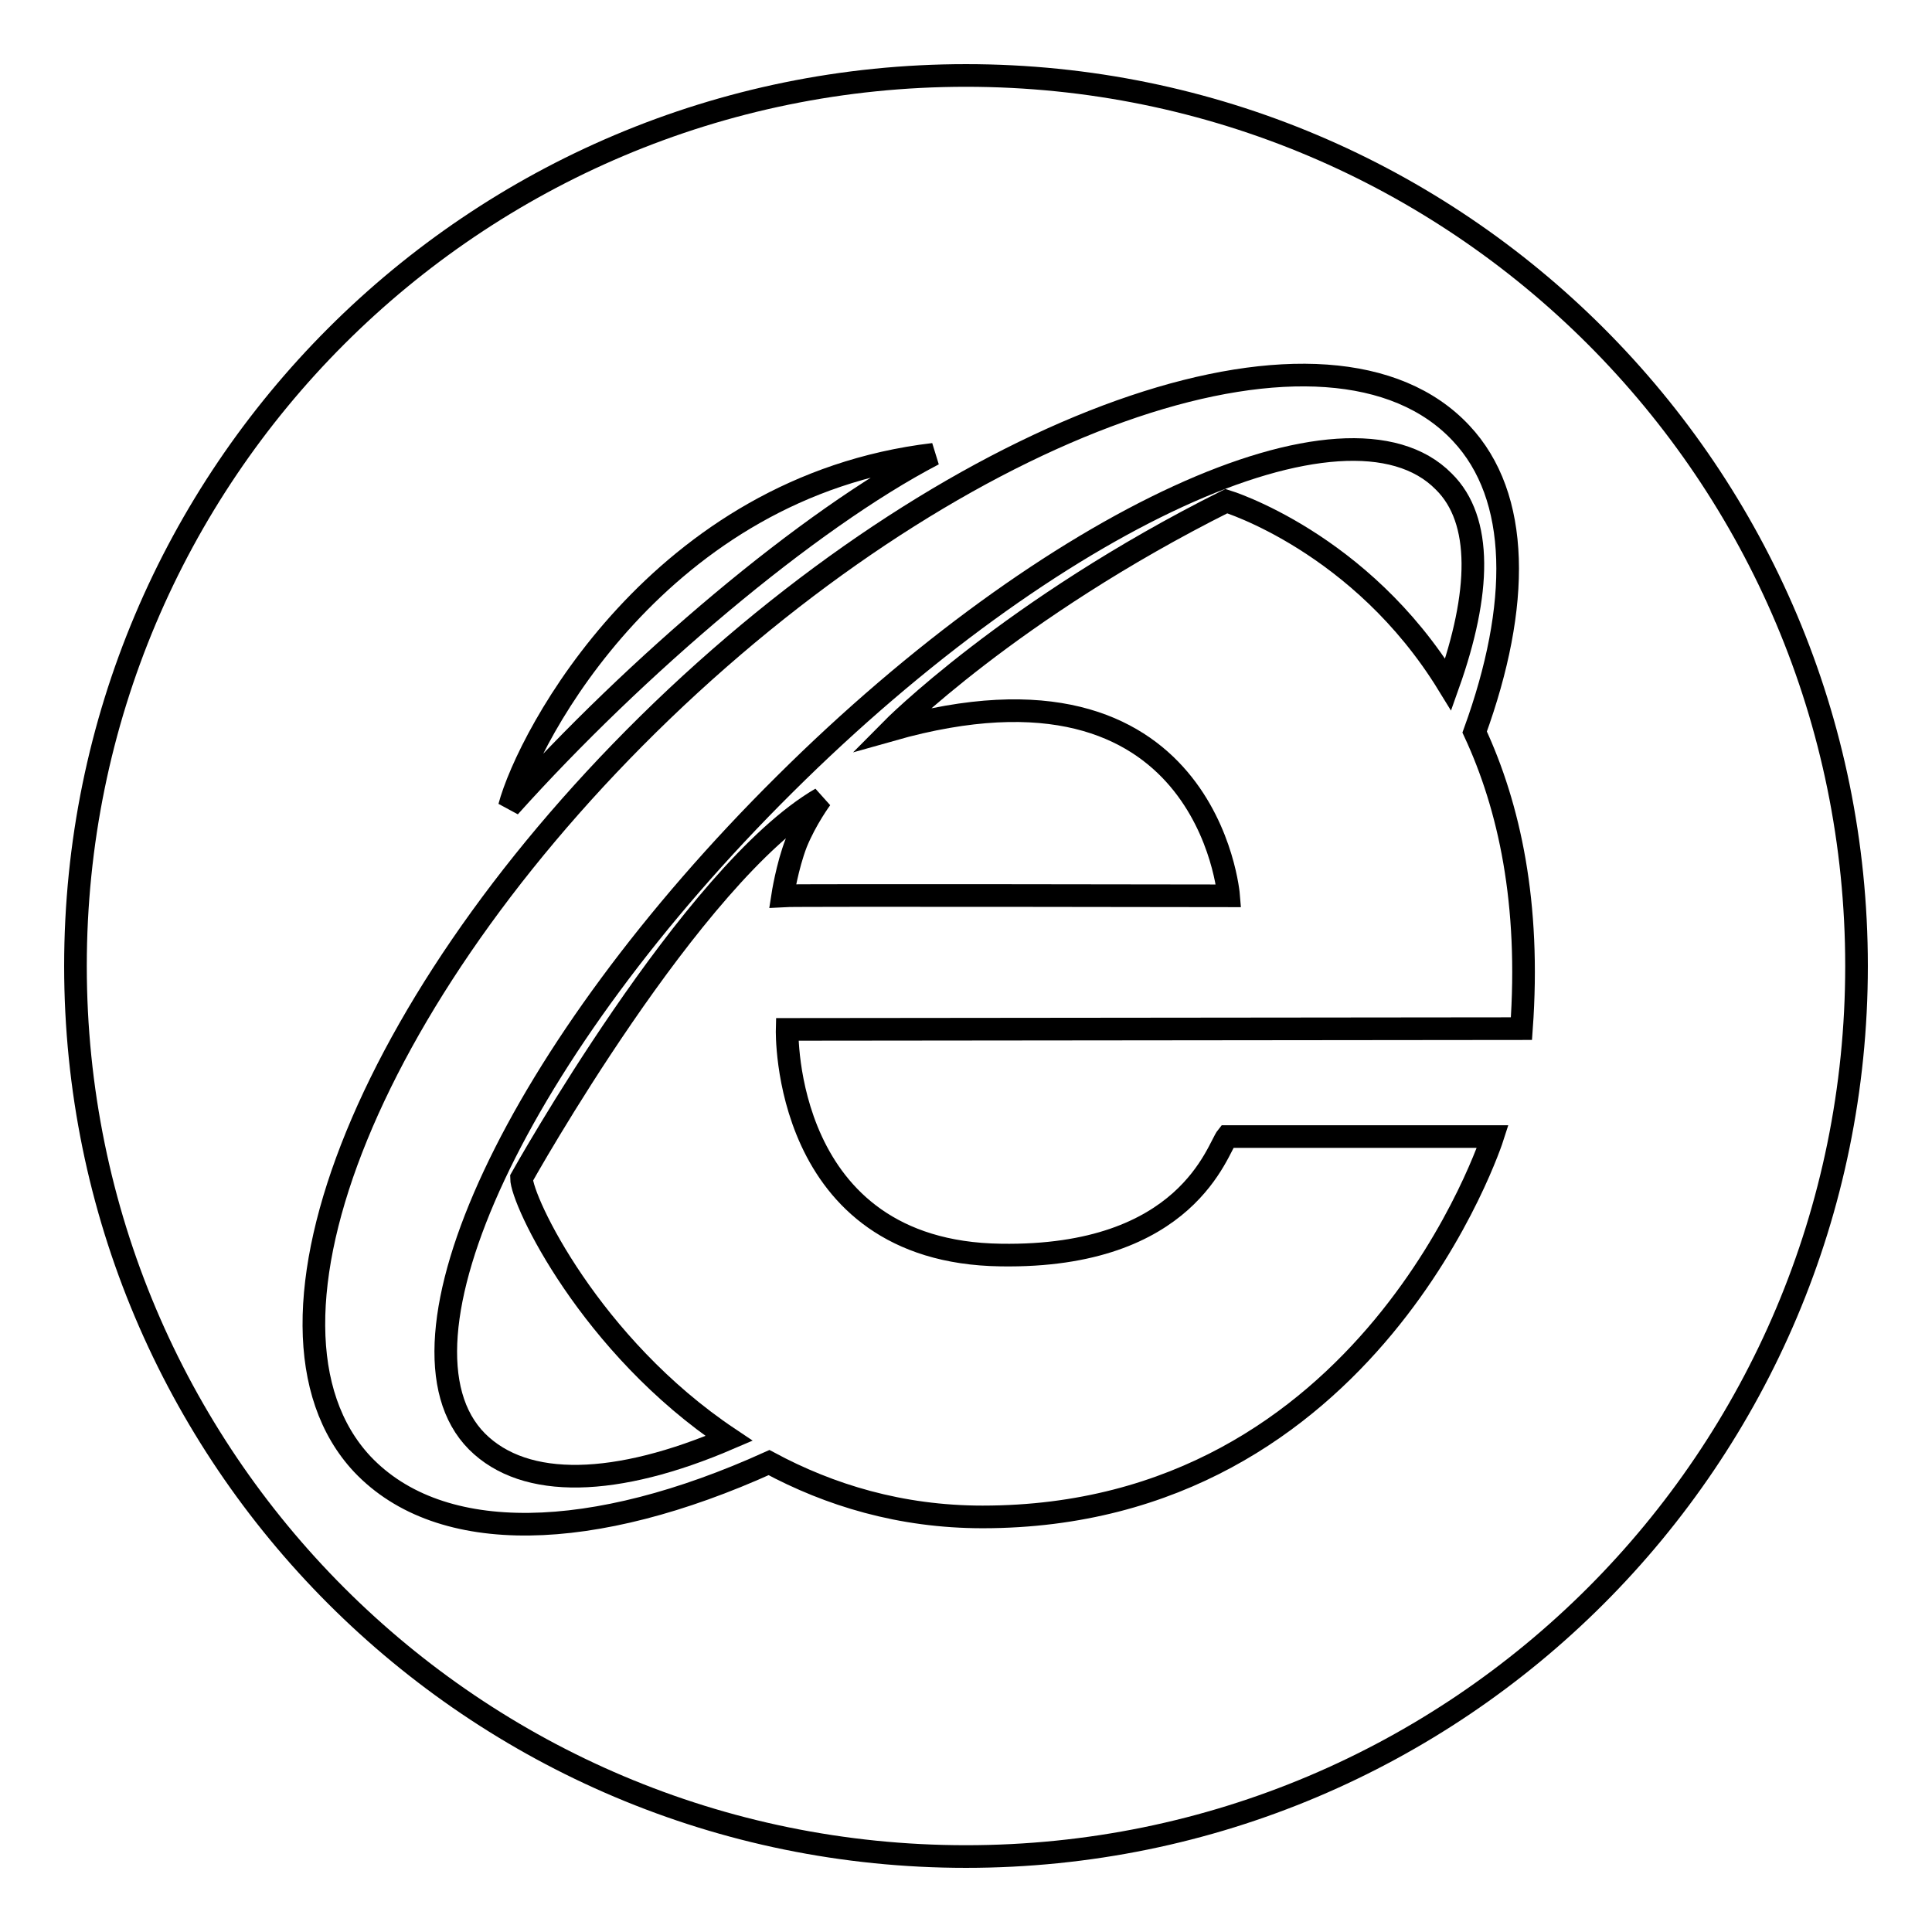
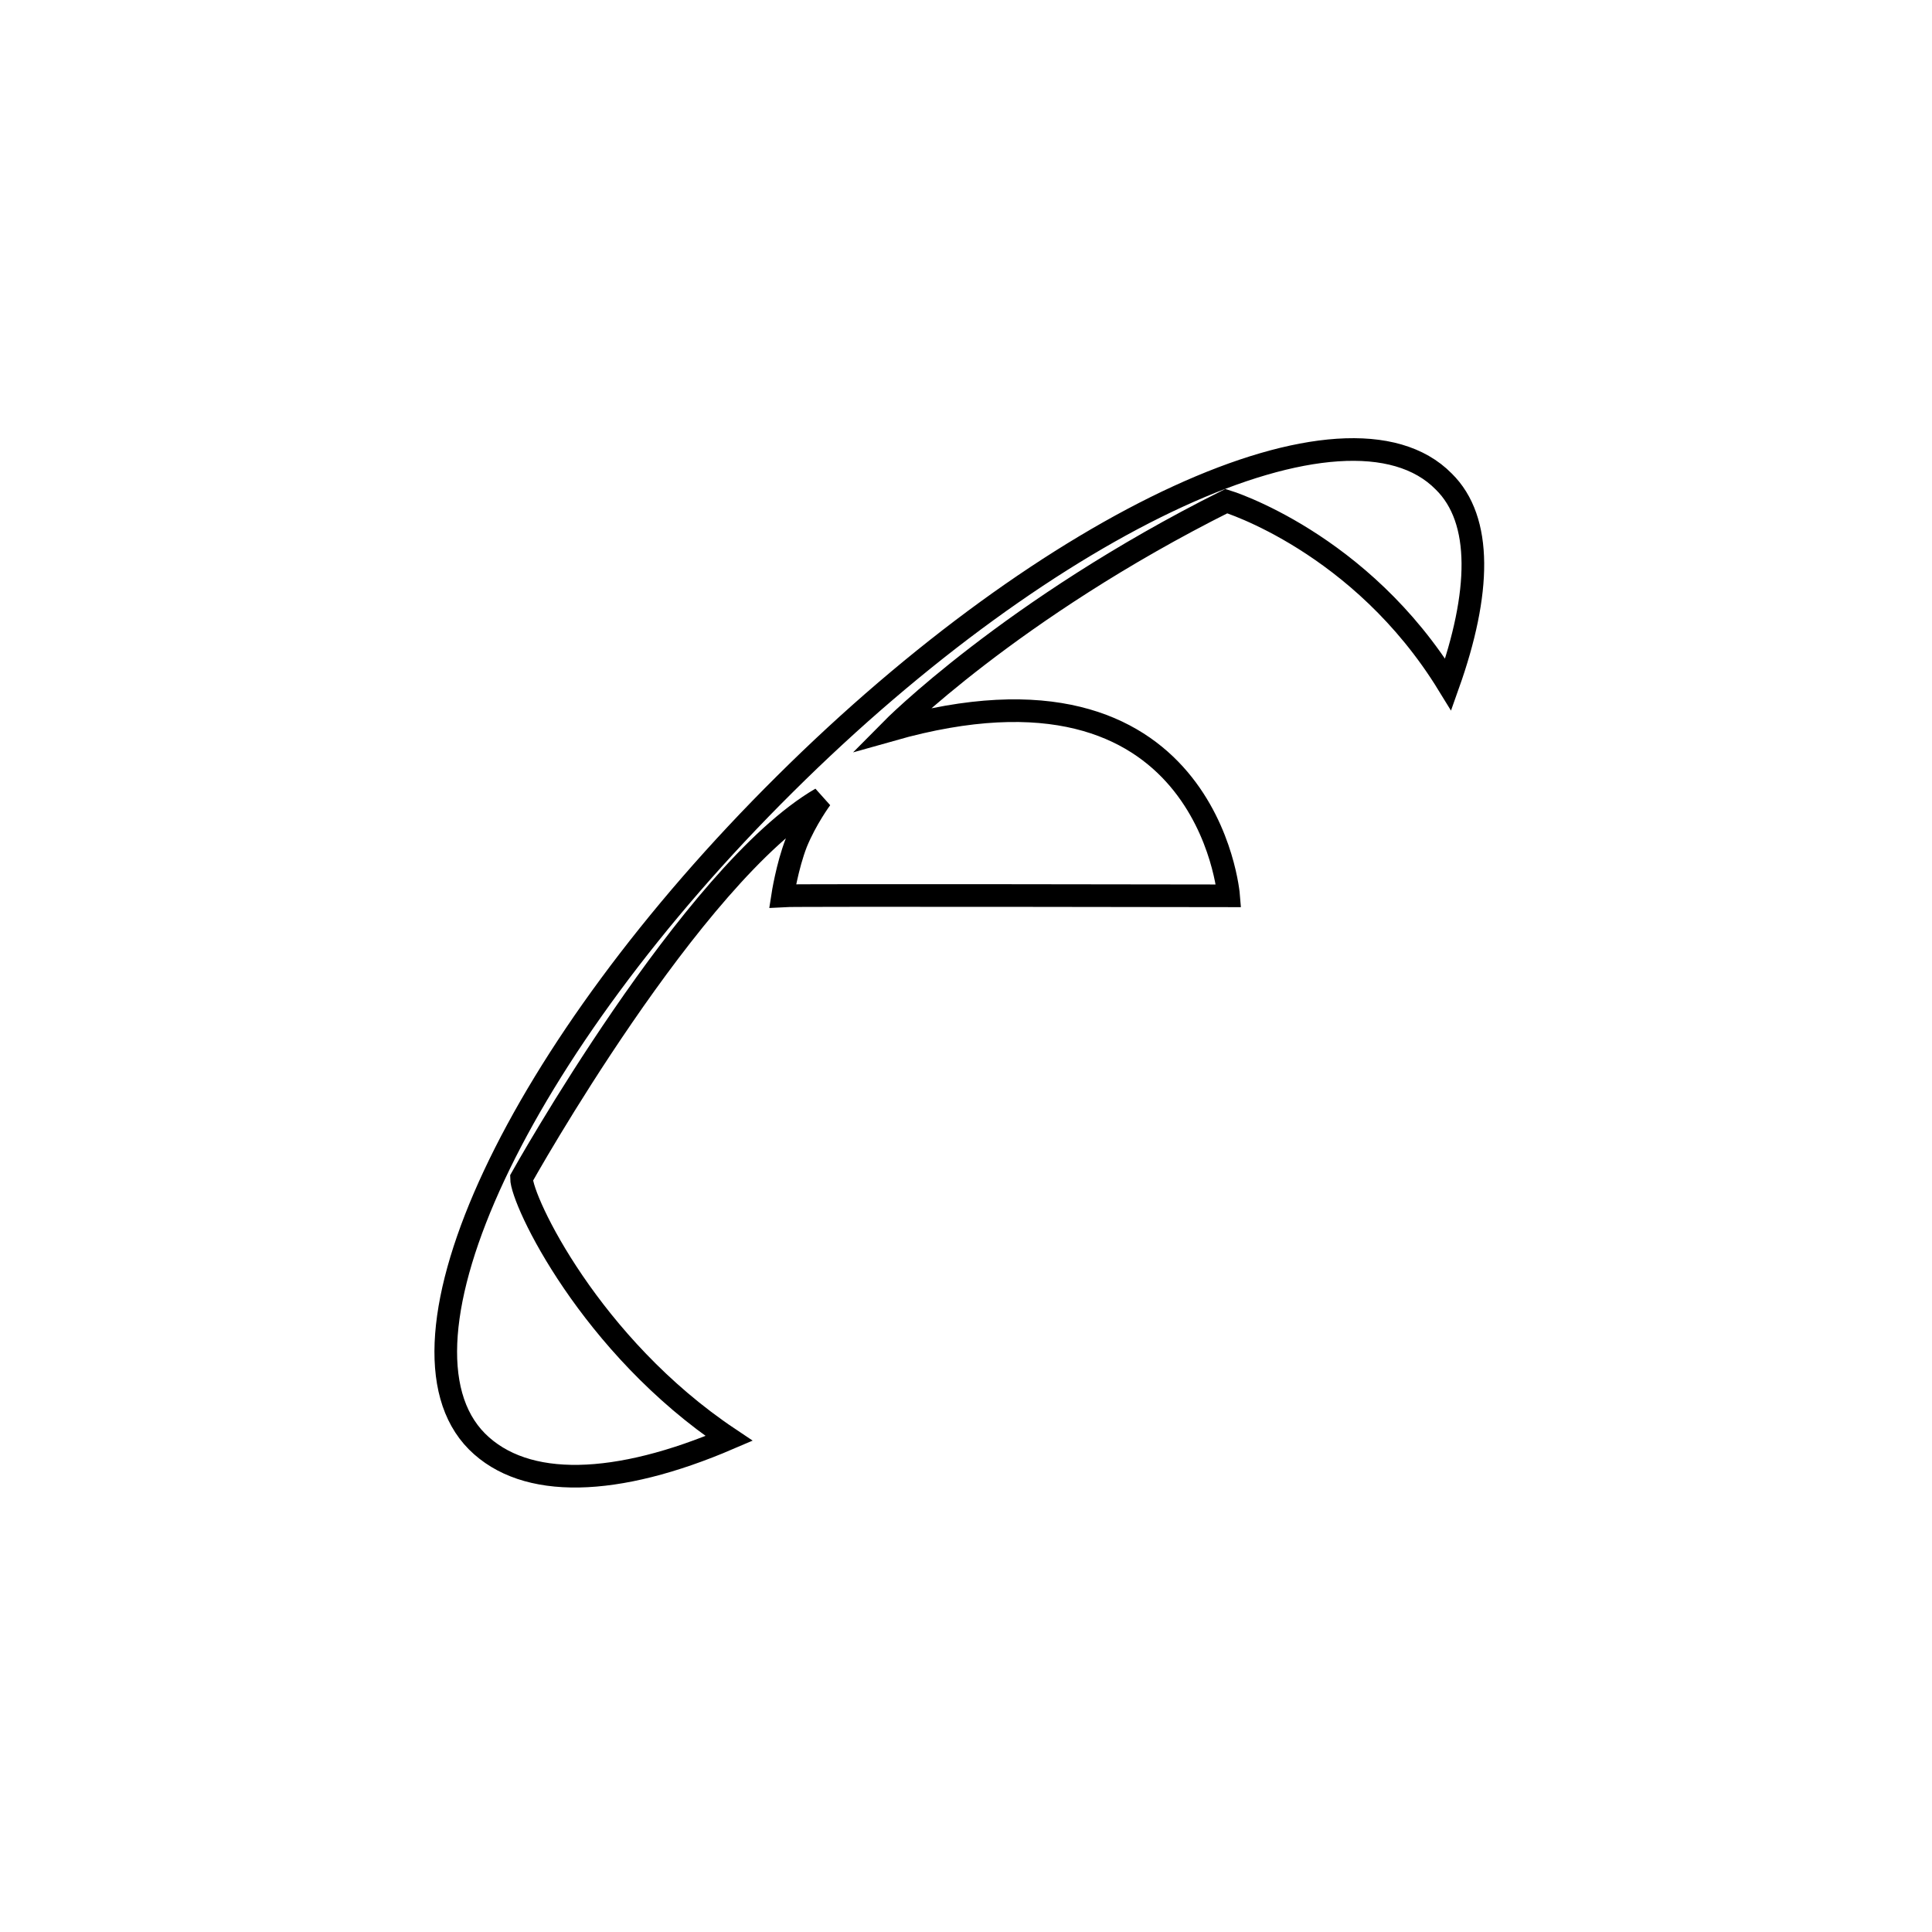
<svg xmlns="http://www.w3.org/2000/svg" version="1.1" x="0px" y="0px" viewBox="0 0 256 256" enable-background="new 0 0 256 256" xml:space="preserve">
  <g>
    <g>
-       <path stroke-width="3" fill-opacity="0" stroke="#000000" d="M128,10C62.8,10,10,62.8,10,128c0,65.2,52.8,118,118,118c65.2,0,118-52.8,118-118C246,62.8,193.2,10,128,10z M123.7,60.2c-16.7,8.7-39.5,28.1-56.2,46.7C70,97.5,87.4,64.5,123.7,60.2z M201.6,136.3l-97.3,0.1c0,0-0.8,29.5,28.3,29.9c24.8,0.4,28.7-14.1,30-15.7h35.2c0,0-16.1,50.4-67.6,50.4c-10.9,0-20.3-2.9-28.3-7.2C78.7,204.3,58.4,205,48,194c-17.2-18.4,1.4-63.8,41.6-101.6c40.2-37.7,86.8-53.4,104-35c7.9,8.4,7.9,22.8,1.8,39.6C200,106.9,202.8,119.7,201.6,136.3z" />
      <path stroke-width="3" fill-opacity="0" stroke="#000000" d="M104,103.9C68.6,139,50.3,178,63.2,191c6.4,6.4,18.5,6,33.4-0.4c-18.4-12.3-27.5-31.5-27.5-34.5c0,0,22.5-40.3,39.7-50.3c0,0-2,2.7-3.3,5.9c-1.2,3.1-1.8,7-1.8,7c1.6-0.1,59.1,0,59.1,0s-2.7-33.9-44.7-22c0,0,15.8-16,44.4-30.3c0,0,17.8,5.4,29.4,24.3c4.3-12.1,4.6-21.8-0.6-26.9C178.5,50.8,139.4,68.7,104,103.9z" />
    </g>
  </g>
</svg>